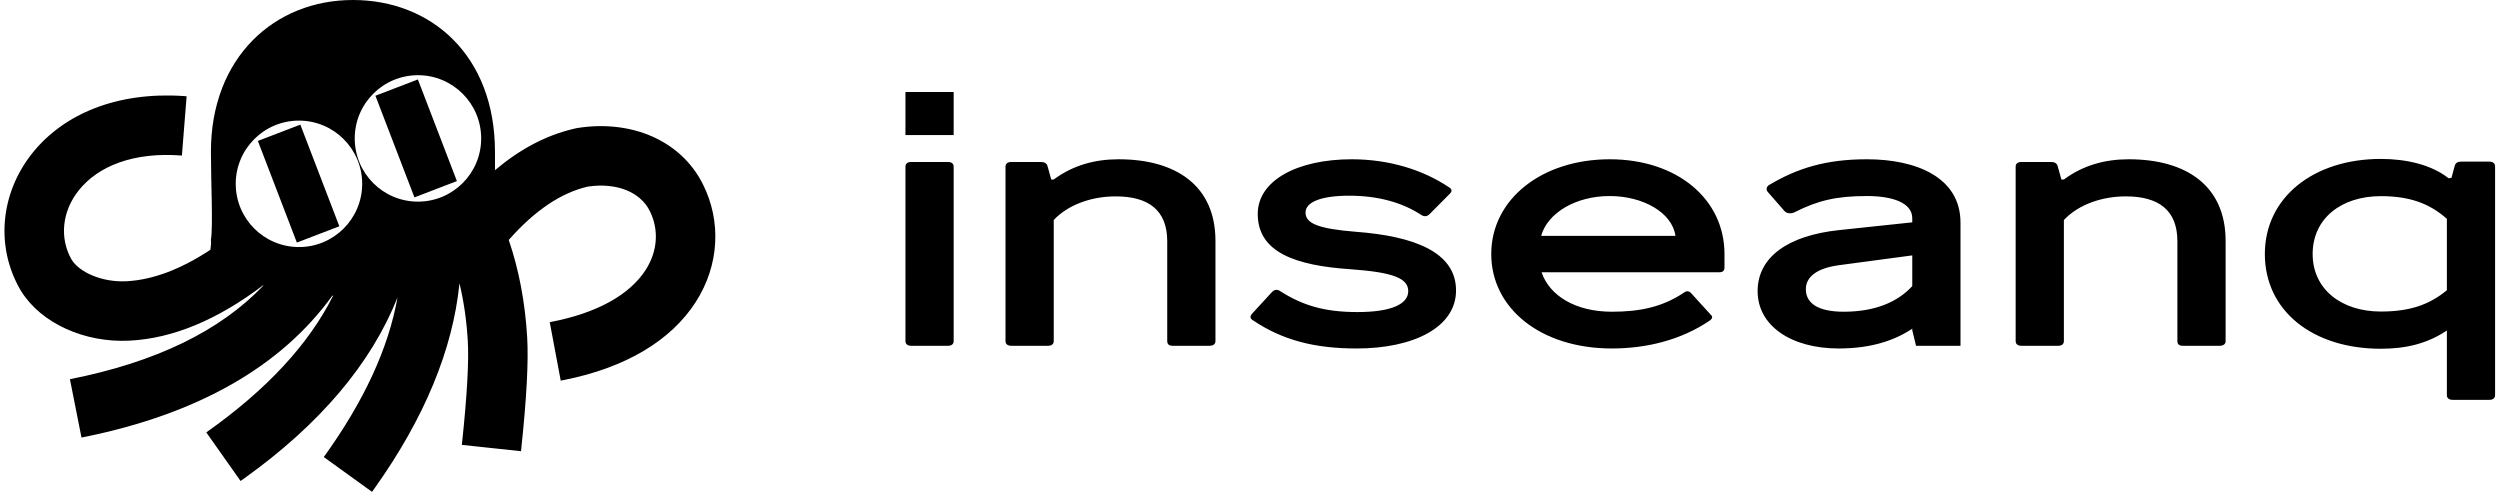
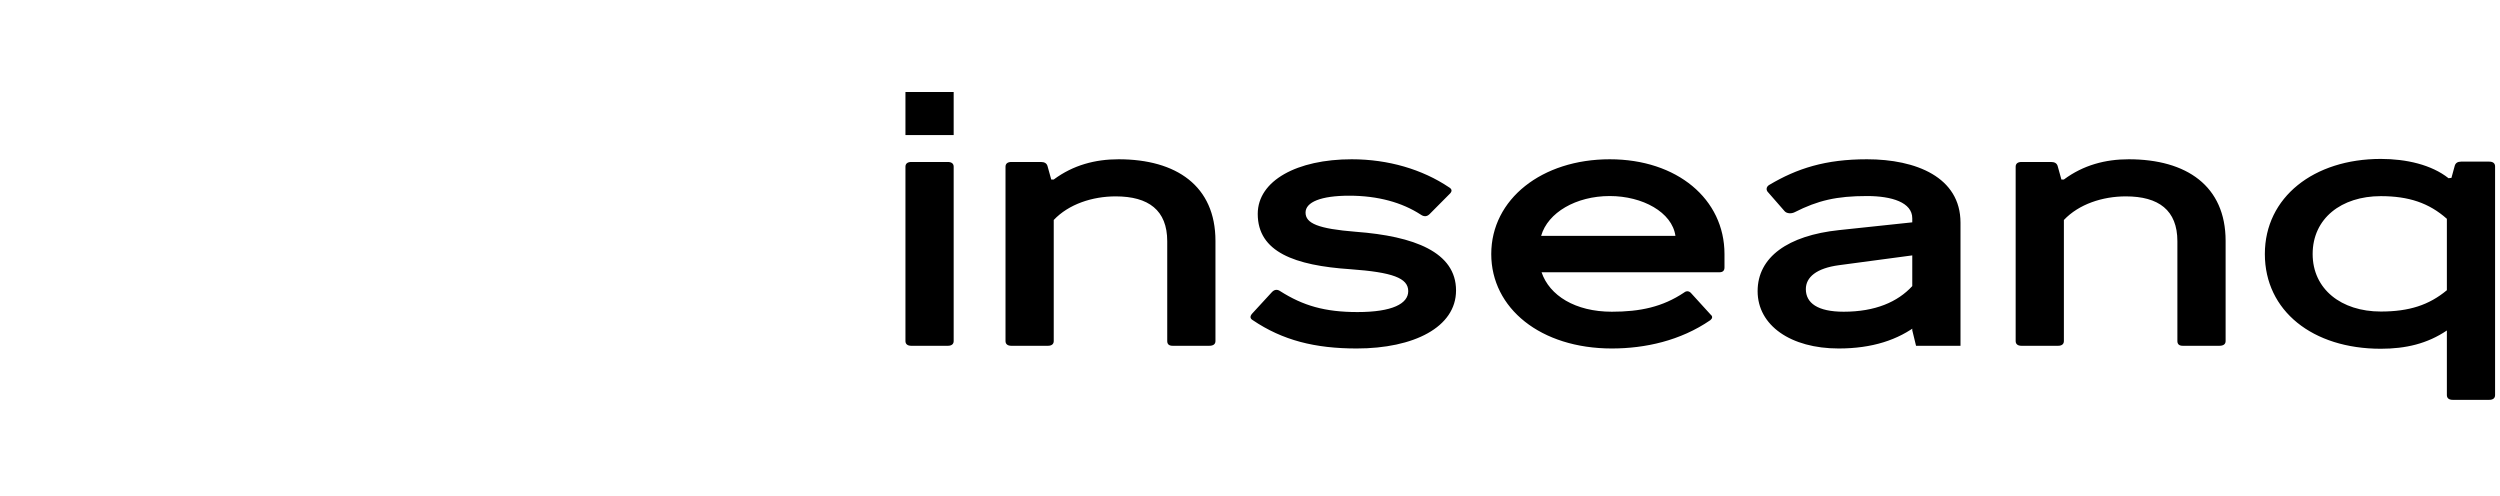
<svg xmlns="http://www.w3.org/2000/svg" width="469px" height="93px" viewBox="0 0 469 93" version="1.1">
  <title>Group 7</title>
  <desc>Created with Sketch.</desc>
  <g id="Page-1" stroke="none" stroke-width="1" fill="none" fill-rule="evenodd">
    <g id="Group-7" transform="translate(0.84, 0)" fill="#000000">
      <path d="M178.069,17.258 L178.069,25.343 L169.022,25.343 L169.022,17.258 L178.069,17.258 Z M357.902,42.013 L366.949,42.013 L366.949,64.869 L358.609,64.869 L357.902,61.958 L357.902,42.013 Z M170.114,30.386 L176.977,30.386 C177.679,30.386 178.069,30.703 178.069,31.272 L178.069,63.983 C178.069,64.553 177.679,64.869 176.977,64.869 L170.114,64.869 C169.412,64.869 169.022,64.553 169.022,63.983 L169.022,31.272 C169.022,30.703 169.412,30.386 170.114,30.386 Z M187.794,63.983 L187.794,31.272 C187.794,30.703 188.184,30.386 188.886,30.386 L194.423,30.386 C195.125,30.386 195.515,30.639 195.671,31.145 L196.373,33.676 L196.841,33.676 C200.507,30.956 204.64,29.88 209.008,29.88 C219.849,29.88 227.18,34.878 227.18,45.192 L227.18,63.983 C227.18,64.553 226.79,64.869 226.01,64.869 L219.147,64.869 C218.445,64.869 218.133,64.553 218.133,63.983 L218.133,45.255 C218.133,39.434 214.623,36.84 208.462,36.84 C204.094,36.84 199.649,38.295 196.841,41.269 L196.841,63.983 C196.841,64.553 196.451,64.869 195.749,64.869 L188.886,64.869 C188.184,64.869 187.794,64.553 187.794,63.983 Z M252.738,29.88 C259.601,29.88 265.997,31.778 270.988,35.132 C271.534,35.448 271.612,35.828 271.222,36.27 L267.323,40.193 C266.855,40.636 266.309,40.699 265.685,40.257 C262.175,37.979 257.651,36.713 252.27,36.713 C246.966,36.713 244.081,37.915 244.081,39.877 C244.081,41.902 246.421,42.914 253.518,43.483 C264.437,44.306 272.314,47.28 272.314,54.493 C272.314,61.389 264.359,65.375 253.674,65.375 C245.875,65.375 239.791,63.857 234.176,60.06 C233.63,59.744 233.63,59.301 234.098,58.795 L237.763,54.809 C238.231,54.303 238.777,54.239 239.323,54.619 C243.613,57.34 247.668,58.542 253.83,58.542 C260.381,58.542 263.345,56.96 263.345,54.619 C263.345,52.151 260.381,51.076 252.504,50.506 C242.053,49.81 235.112,47.28 235.112,40.13 C235.112,33.866 242.521,29.88 252.738,29.88 Z M316.356,54.935 L320.1,59.048 C320.49,59.364 320.412,59.744 320.022,60.06 C314.406,63.92 307.777,65.375 301.537,65.375 C288.201,65.375 278.919,57.846 278.919,47.659 C278.919,37.346 288.435,29.88 301.147,29.88 C313.782,29.88 322.673,37.346 322.673,47.659 L322.673,50.19 C322.673,50.76 322.362,51.076 321.738,51.076 L288.357,51.076 C289.838,55.442 294.674,58.479 301.537,58.479 C306.841,58.479 311.053,57.593 315.108,54.872 C315.498,54.556 315.966,54.556 316.356,54.935 Z M301.147,36.777 C294.83,36.777 289.526,39.877 288.279,44.243 L313.47,44.243 C312.846,39.814 307.309,36.777 301.147,36.777 Z M359.462,60.82 L359.072,60.82 C355.25,63.793 350.337,65.375 344.097,65.375 C335.128,65.375 328.889,61.073 328.889,54.619 C328.889,48.229 334.582,44.179 344.175,43.167 L357.902,41.712 L357.902,40.952 C357.902,37.979 354.081,36.777 349.401,36.777 C343.707,36.777 340.198,37.599 335.83,39.814 C335.206,40.13 334.348,40.067 333.958,39.624 L330.917,36.144 C330.371,35.638 330.527,35.005 331.073,34.689 C336.298,31.588 341.602,29.88 349.401,29.88 C358.604,29.88 366.949,33.233 366.949,41.775 L366.949,52.784 C366.949,55.315 364.907,57.544 365.765,59.821 L365.765,62.546 C365.999,63.052 365.644,63.667 364.786,63.857 L362.081,63.538 C361.457,63.728 359.306,64.363 359.072,63.857 L359.462,60.82 Z M357.902,53.67 L357.902,47.912 L344.175,49.747 C339.886,50.317 337.936,52.025 337.936,54.239 C337.936,56.834 340.12,58.479 345.033,58.479 C350.961,58.479 355.172,56.644 357.902,53.67 Z M377.298,63.983 L377.298,31.272 C377.298,30.703 377.688,30.386 378.39,30.386 L383.928,30.386 C384.63,30.386 385.02,30.639 385.176,31.145 L385.878,33.676 L386.345,33.676 C390.011,30.956 394.145,29.88 398.512,29.88 C409.353,29.88 416.685,34.878 416.685,45.192 L416.685,63.983 C416.685,64.553 416.295,64.869 415.515,64.869 L408.651,64.869 C407.95,64.869 407.638,64.553 407.638,63.983 L407.638,45.255 C407.638,39.434 404.128,36.84 397.966,36.84 C393.599,36.84 389.153,38.295 386.345,41.269 L386.345,63.983 C386.345,64.553 385.956,64.869 385.254,64.869 L378.39,64.869 C377.688,64.869 377.298,64.553 377.298,63.983 Z M466.145,75.011 L459.285,75.011 C458.583,75.011 458.193,74.694 458.193,74.122 L458.193,61.998 C454.529,64.474 450.475,65.426 445.797,65.426 C433.012,65.426 424.046,58.316 424.046,47.652 C424.046,36.987 433.246,29.814 445.797,29.814 C450.553,29.814 455.308,30.893 458.505,33.433 L459.051,33.369 L459.674,31.084 C459.83,30.576 460.22,30.322 460.844,30.322 L466.145,30.322 C466.847,30.322 467.237,30.639 467.237,31.211 L467.237,74.122 C467.237,74.694 466.847,75.011 466.145,75.011 Z M458.193,54.444 L458.193,41.05 C454.841,38.066 451.021,36.797 445.797,36.797 C438.391,36.797 433.012,40.987 433.012,47.652 C433.012,54.254 438.391,58.443 445.797,58.443 C451.099,58.443 454.841,57.237 458.193,54.444 Z" id="inseanc-copy-13" fill-rule="nonzero" />
-       <path d="M65.372,-4.54747351e-13 C80.087,-4.54747351e-13 92.016,10.429 92.016,28.457 C92.016,29.699 92.022,30.85 92.023,31.922 C96.667,28.003 101.552,25.409 106.698,24.186 L107.25,24.06 L107.416,24.024 L107.583,23.998 C117.493,22.463 126.832,26.219 131.018,34.548 C134.518,41.513 134.115,49.76 129.676,56.667 C125.047,63.869 116.551,68.994 104.955,71.29 L104.352,71.406 L102.292,60.438 C111.369,58.733 117.376,55.163 120.287,50.633 C122.584,47.059 122.782,43.012 121.047,39.559 C119.266,36.016 114.86,34.215 109.46,35.001 C104.499,36.13 99.529,39.421 94.6,45.012 C96.514,50.618 97.669,56.712 98.059,63.278 C98.325,67.761 97.956,74.61 96.972,83.972 L96.9,84.645 L85.804,83.459 C86.781,74.32 87.145,67.761 86.918,63.939 C86.692,60.127 86.172,56.533 85.356,53.15 C84.113,65.583 78.793,78.426 69.464,91.556 L68.954,92.269 L59.902,85.742 C67.45,75.273 72.043,65.322 73.734,55.797 C68.786,68.241 59.161,79.595 44.988,89.739 L44.293,90.234 L37.859,81.116 C49.172,73.132 57.076,64.606 61.667,55.448 L61.485,55.501 C51.878,68.759 36.351,77.604 15.223,81.928 L14.447,82.084 L12.278,71.137 C28.373,67.948 40.405,62.115 48.58,53.568 C48.548,53.561 48.516,53.555 48.483,53.55 C39.953,59.992 31.625,63.491 23.458,63.907 C15.053,64.336 6.905,60.667 3.142,54.64 L2.955,54.332 L2.912,54.259 C-1.679,46.226 -0.764,36.344 5.109,28.879 C11.12,21.24 21.323,17.184 33.61,18.019 L34.17,18.06 L33.284,29.184 C24.314,28.47 17.559,31.103 13.879,35.78 C10.778,39.722 10.31,44.675 12.578,48.681 C14.01,51.053 18.269,52.998 22.89,52.762 C27.736,52.515 32.991,50.575 38.632,46.858 C38.75,46.05 38.8,45.389 38.728,44.983 C39.145,42.54 38.728,34.196 38.728,28.457 C38.728,10.772 50.657,-4.54747351e-13 65.372,-4.54747351e-13 Z M55.245,22.626 C48.694,22.626 43.384,27.936 43.384,34.486 C43.384,41.036 48.694,46.346 55.245,46.346 C61.795,46.346 67.105,41.036 67.105,34.486 C67.105,27.936 61.795,22.626 55.245,22.626 Z M55.502,23.382 L62.821,42.45 L54.854,45.508 L47.535,26.44 L55.502,23.382 Z M77.569,14.107 C71.019,14.107 65.709,19.417 65.709,25.967 C65.709,32.517 71.019,37.827 77.569,37.827 C84.12,37.827 89.429,32.517 89.429,25.967 C89.429,19.417 84.12,14.107 77.569,14.107 Z M77.556,14.904 L84.875,33.972 L76.909,37.03 L69.589,17.962 L77.556,14.904 Z" id="Combined-Shape-Copy-16" />
    </g>
  </g>
</svg>